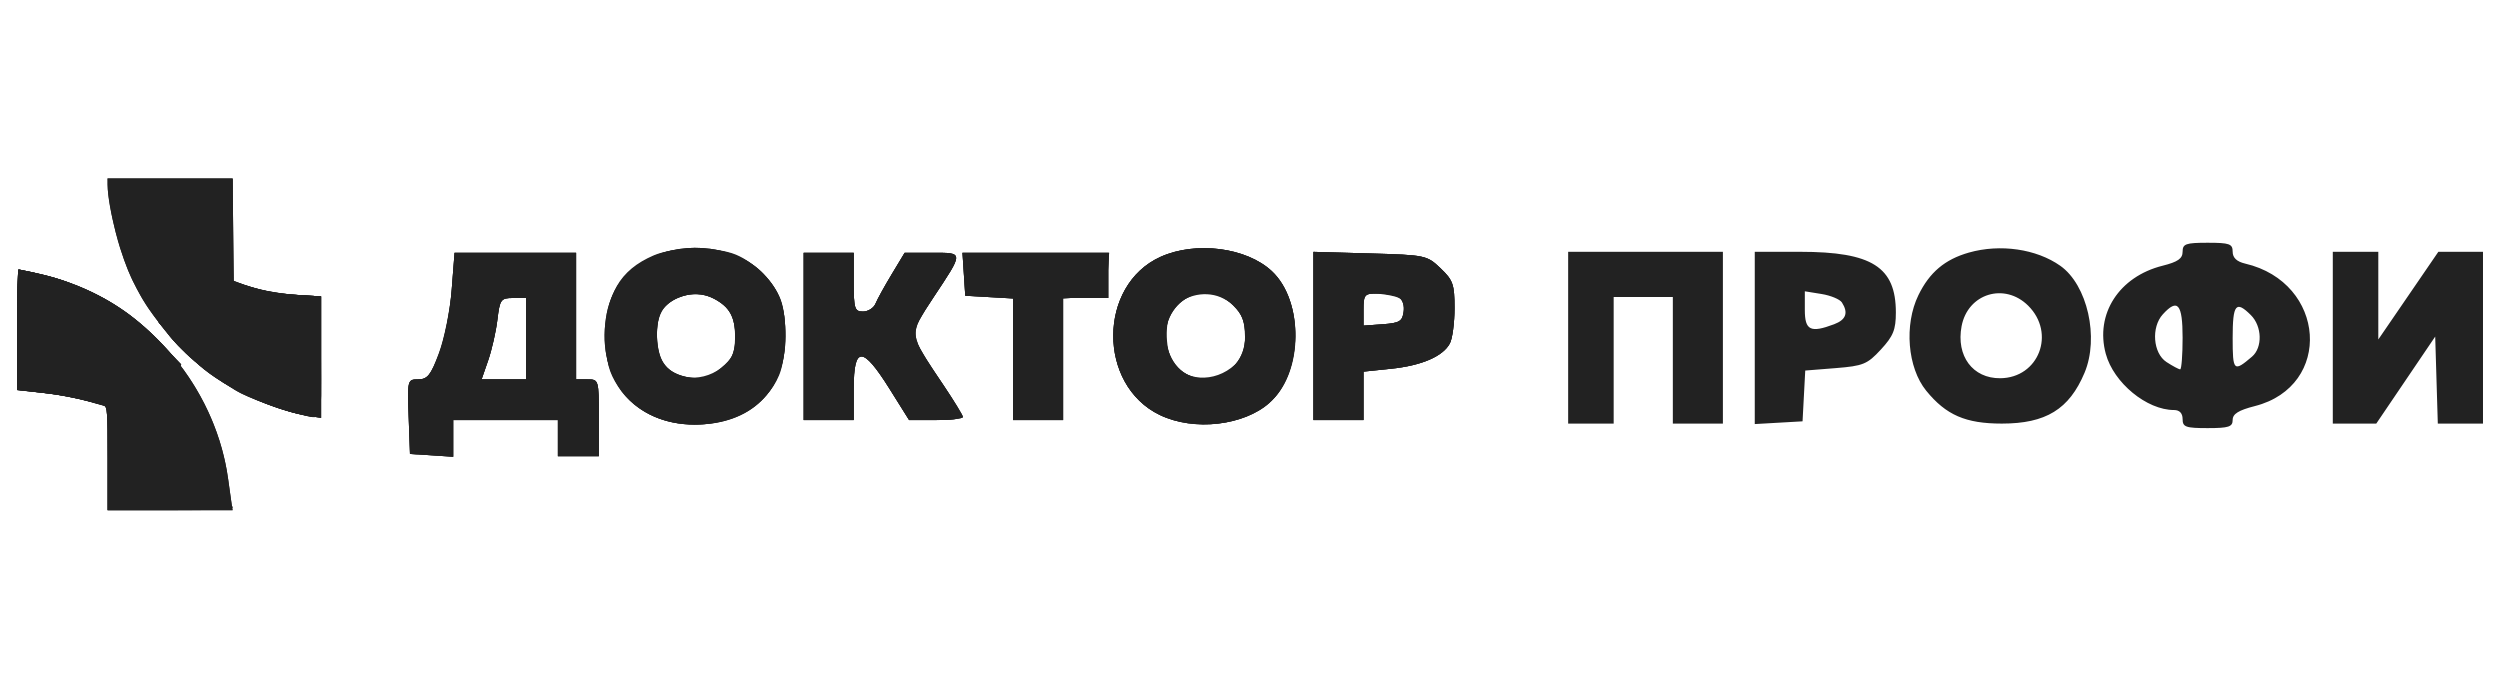
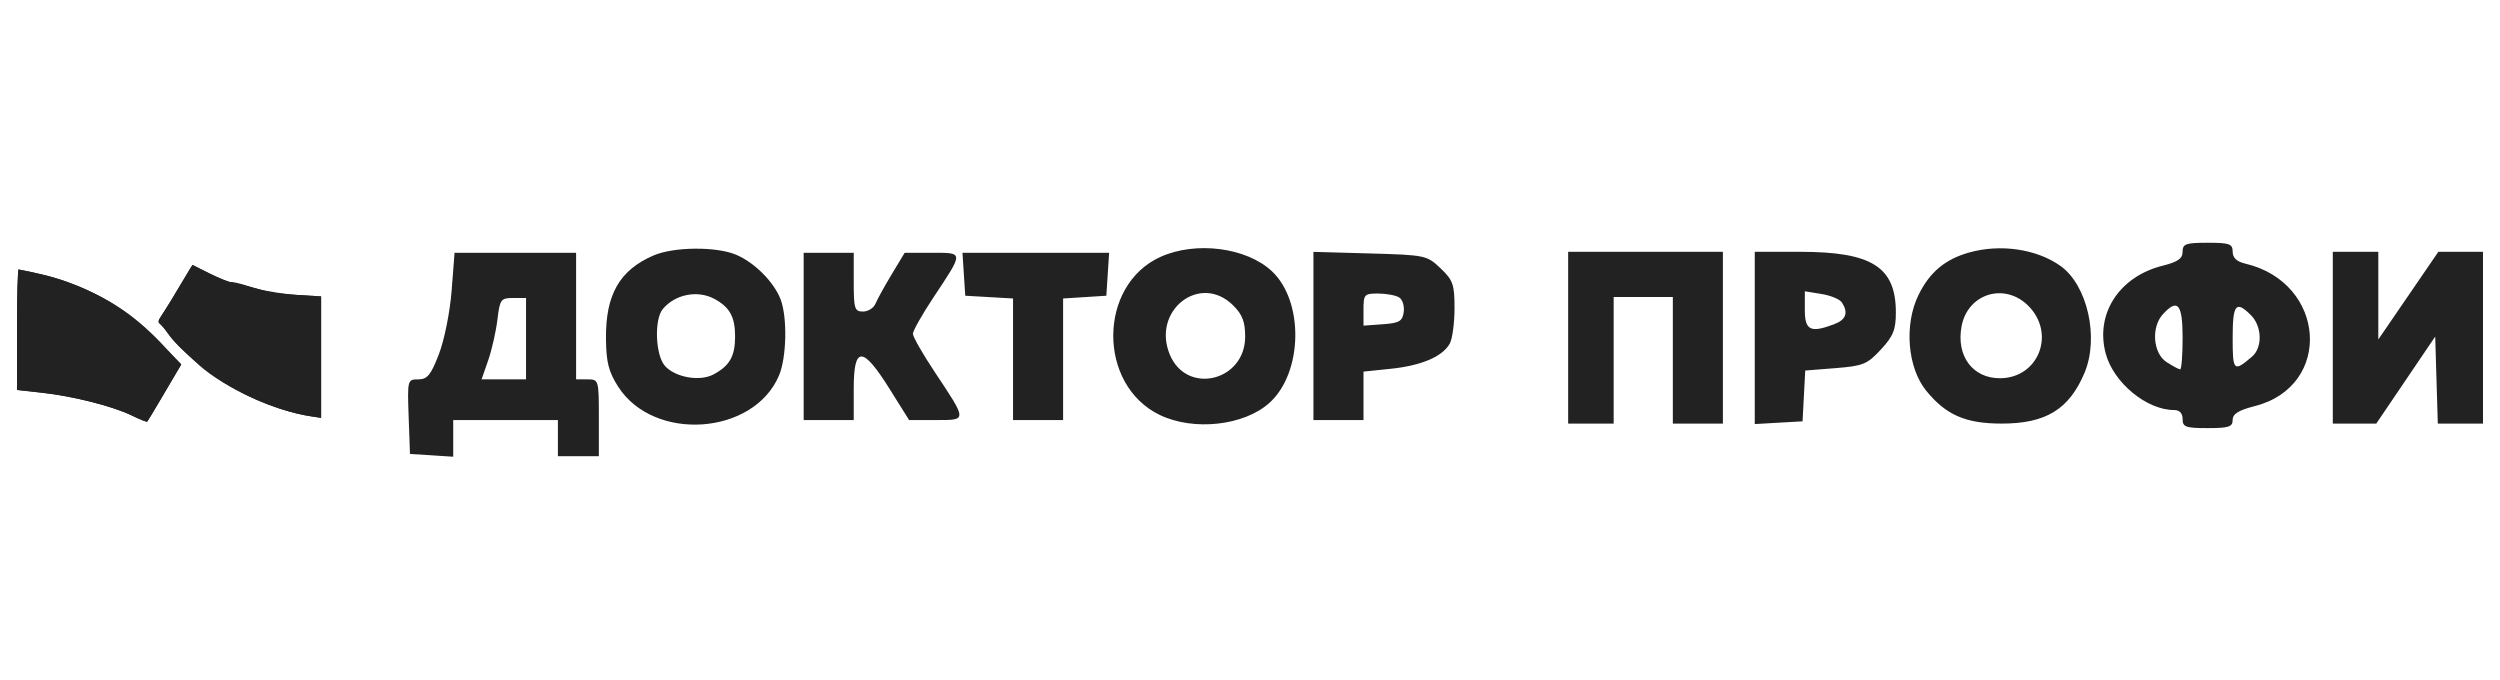
<svg xmlns="http://www.w3.org/2000/svg" viewBox="0 0 294 80" fill="none">
-   <path fill-rule="evenodd" clip-rule="evenodd" d="M27.363 32.973L28.05 33.24C30.038 34.015 32.6 34.549 35.036 34.696L37.762 34.86V41.97C37.762 50.095 38.066 49.329 35.099 48.686C33.275 48.291 28.998 46.704 27.87 46.003C23.624 43.366 21.45 41.509 19.186 38.589C17.233 36.069 16.895 35.543 15.675 33.133C14.212 30.245 12.657 24.369 12.654 21.715L12.653 21H27.363V32.973ZM3.522 31.954C9.764 33.26 14.138 35.581 18.529 39.921C23.005 44.344 26.01 50.294 26.832 56.36C26.997 57.575 27.181 58.892 27.241 59.285L27.351 60H12.653V53.92C12.653 48.353 12.615 47.83 12.209 47.71C9.215 46.831 7.49 46.471 4.98 46.2L2 45.878V38.769C2 34.859 2.086 31.672 2.19 31.688C2.295 31.703 2.894 31.823 3.522 31.954Z" fill="#222222" />
-   <path fill-rule="evenodd" clip-rule="evenodd" d="M27.49 33.038L28.505 33.413C30.511 34.155 32.355 34.514 35.036 34.685L37.762 34.86V41.97C37.762 50.095 38.066 49.329 35.099 48.686C33.167 48.268 29.057 46.715 27.625 45.862C24.01 43.71 21.343 41.399 19.066 38.443C16.509 35.125 15.323 32.909 14.138 29.233C13.395 26.927 12.656 23.182 12.654 21.715L12.653 21H27.354L27.49 33.038ZM3.395 31.935C6.179 32.546 7.125 32.829 9.229 33.683C18.534 37.461 25.484 46.415 26.832 56.36C26.997 57.575 27.181 58.892 27.241 59.285L27.351 60H12.653V53.92C12.653 48.353 12.615 47.83 12.209 47.71C9.213 46.831 7.49 46.469 4.98 46.19L2 45.859V38.759C2 34.855 2.086 31.672 2.19 31.686C2.295 31.701 2.837 31.812 3.395 31.935Z" fill="#222222" />
-   <path fill-rule="evenodd" clip-rule="evenodd" d="M27.49 33.088L28.505 33.441C30.63 34.18 32.4 34.517 35.036 34.685L37.762 34.86L37.762 49.139L36.557 48.956C32.307 48.312 26.436 45.629 23.432 42.958C21.416 41.165 20.301 40.032 19.737 39.2C19.398 38.7 18.978 38.197 18.805 38.083C18.562 37.924 18.596 37.713 18.955 37.173C19.595 36.209 20.524 34.695 21.657 32.77C22.181 31.88 22.738 31.211 22.894 31.285C23.051 31.359 22.965 31.269 22.704 31.085C18.388 28.04 16.039 25.759 13.326 21.975L12.627 21H27.354L27.49 33.088ZM3.395 31.935C6.179 32.546 7.125 32.829 9.229 33.683C13.275 35.326 16.28 37.439 19.391 40.829L21.292 42.9L20.809 43.715C20.543 44.163 19.67 45.642 18.869 47C18.067 48.358 17.313 49.534 17.192 49.613C17.071 49.691 17.736 50.27 18.668 50.898C20.938 52.428 23.826 55.265 25.602 57.71C26.401 58.809 27.124 59.638 27.209 59.551C27.294 59.464 27.363 59.53 27.363 59.697C27.363 59.921 25.443 60 20.008 60H12.653L12.653 53.907C12.653 48.33 12.615 47.803 12.209 47.679C9.878 46.962 7.477 46.467 4.98 46.19L2 45.859V38.759C2 34.855 2.086 31.672 2.19 31.686C2.295 31.701 2.837 31.812 3.395 31.935Z" fill="#222222" />
  <path fill-rule="evenodd" clip-rule="evenodd" d="M24.7 32.197C25.816 32.754 26.901 33.188 27.11 33.162C27.319 33.136 28.118 33.31 28.885 33.549C31.572 34.387 32.33 34.529 35.036 34.693L37.762 34.86L37.762 49.139L36.557 48.956C32.307 48.312 26.436 45.629 23.432 42.958C21.416 41.165 20.301 40.032 19.737 39.2C19.398 38.7 18.978 38.197 18.805 38.083C18.562 37.924 18.596 37.713 18.955 37.173C19.595 36.208 20.523 34.695 21.66 32.765C22.186 31.871 22.629 31.15 22.644 31.162C22.659 31.174 23.584 31.64 24.7 32.197ZM3.395 31.935C6.179 32.546 7.125 32.829 9.229 33.683C13.275 35.326 16.28 37.439 19.391 40.829L21.292 42.9L20.809 43.715C20.543 44.163 19.672 45.642 18.871 47C18.071 48.358 17.37 49.521 17.313 49.583C17.256 49.645 16.441 49.321 15.502 48.863C13.268 47.773 8.679 46.61 4.968 46.193L2 45.859V38.759C2 34.855 2.086 31.672 2.19 31.686C2.295 31.701 2.837 31.812 3.395 31.935Z" fill="#222222" />
  <path fill-rule="evenodd" clip-rule="evenodd" d="M24.69 32.18C25.801 32.728 27.056 33.229 27.48 33.293C27.904 33.358 29.164 33.661 30.28 33.967C31.396 34.272 33.536 34.598 35.036 34.691L37.762 34.86L37.762 49.139L36.557 48.956C33.361 48.472 29.586 47.025 26.524 45.109C24.166 43.633 20.966 40.887 19.987 39.5C19.65 39.021 19.184 38.448 18.951 38.225C18.556 37.848 18.558 37.776 18.975 37.145C19.604 36.194 20.545 34.658 21.66 32.765C22.186 31.871 22.629 31.15 22.644 31.162C22.659 31.174 23.58 31.633 24.69 32.18ZM3.902 32.038C9.796 33.263 14.534 35.878 18.82 40.272L21.326 42.84L20.826 43.685C20.551 44.15 19.672 45.642 18.871 47C18.071 48.358 17.37 49.521 17.313 49.583C17.256 49.645 16.441 49.321 15.502 48.863C13.259 47.769 8.469 46.555 4.877 46.172L2 45.864V38.762C2 34.856 2.086 31.674 2.19 31.691C2.295 31.708 3.065 31.864 3.902 32.038Z" fill="#222222" />
-   <path fill-rule="evenodd" clip-rule="evenodd" d="M76.297 30.392C73.436 31.828 71.749 34.175 71.262 37.397C70.177 44.587 74.617 49.93 81.677 49.93C88.316 49.93 92.371 45.988 92.371 39.532C92.371 36.114 91.698 34.203 89.794 32.209C86.716 28.986 80.711 28.177 76.297 30.392ZM136.486 30.204C129.108 33.532 129.051 45.271 136.397 48.803C140.55 50.8 146.393 50.049 149.548 47.113C153.28 43.641 153.291 35.366 149.567 31.888C146.585 29.102 140.629 28.335 136.486 30.204ZM53.123 34.022C52.94 36.384 52.269 39.733 51.633 41.465C50.66 44.118 50.276 44.613 49.19 44.613C47.921 44.613 47.904 44.678 48.057 48.999L48.213 53.385L53.298 53.71V49.398H65.608V53.651H70.425V49.132C70.425 44.666 70.41 44.613 69.087 44.613H67.749V29.728H53.456L53.123 34.022ZM94.512 49.398H100.399V45.677C100.399 40.669 101.443 40.674 104.592 45.698L106.91 49.398H110.078C111.82 49.398 113.245 49.236 113.245 49.038C113.245 48.84 112.179 47.106 110.876 45.184C106.815 39.196 106.839 39.402 109.72 35.058C113.366 29.56 113.37 29.728 109.607 29.728H106.389L104.866 32.253C104.028 33.642 103.17 35.197 102.959 35.709C102.748 36.22 102.086 36.639 101.487 36.639C100.505 36.639 100.399 36.303 100.399 33.183V29.728H94.512V49.398ZM113.513 34.778L119.133 35.1V49.398H125.021V35.044H130.373V29.728H113.187L113.513 34.778ZM154.46 49.398H160.347V43.702L163.572 43.367C167.181 42.992 169.677 41.92 170.501 40.389C170.804 39.827 171.052 37.961 171.052 36.242C171.052 33.449 170.878 32.95 169.412 31.555C167.804 30.025 167.637 29.99 161.115 29.806L154.46 29.618V49.398ZM83.976 35.131C85.801 36.097 86.448 37.257 86.466 39.603C86.478 41.179 86.155 42.074 85.279 42.887C82.886 45.105 79.202 44.869 77.878 42.412C77.019 40.816 77.066 37.394 77.961 36.322C79.389 34.613 82.014 34.093 83.976 35.131ZM143.924 35.131C145.749 36.097 146.396 37.257 146.414 39.603C146.426 41.179 146.103 42.074 145.227 42.887C142.834 45.105 139.15 44.869 137.826 42.412C136.967 40.816 137.014 37.394 137.909 36.322C139.337 34.613 141.962 34.093 143.924 35.131ZM163.989 34.855C164.941 35.108 165.185 35.5 165.06 36.576C164.916 37.803 164.628 37.987 162.622 38.131L160.347 38.295V36.403C160.347 34.795 160.527 34.513 161.552 34.52C162.214 34.523 163.311 34.674 163.989 34.855ZM61.862 44.613H56.634L57.414 42.365C57.843 41.127 58.331 38.974 58.497 37.58C58.779 35.214 58.902 35.044 60.33 35.044H61.862V44.613Z" fill="#222222" />
-   <path fill-rule="evenodd" clip-rule="evenodd" d="M76.297 30.392C73.436 31.828 71.749 34.175 71.262 37.397C70.177 44.587 74.617 49.93 81.677 49.93C88.316 49.93 92.371 45.988 92.371 39.532C92.371 36.114 91.698 34.203 89.794 32.209C86.716 28.986 80.711 28.177 76.297 30.392ZM136.486 30.204C129.108 33.532 129.051 45.271 136.397 48.803C140.376 50.716 146.294 50.064 149.278 47.384C153.217 43.846 153.374 35.444 149.567 31.888C146.585 29.102 140.629 28.335 136.486 30.204ZM53.11 34.198C52.918 36.678 52.254 39.99 51.618 41.641C50.667 44.109 50.255 44.613 49.187 44.613C47.922 44.613 47.904 44.68 48.057 48.999L48.213 53.385L53.298 53.71V49.398H65.608V53.651H70.425V49.132C70.425 44.666 70.41 44.613 69.087 44.613H67.749V29.728H53.456L53.11 34.198ZM94.512 49.398H100.399V45.677C100.399 40.669 101.443 40.674 104.592 45.698L106.91 49.398H110.078C111.82 49.398 113.245 49.236 113.245 49.038C113.245 48.84 112.179 47.106 110.876 45.184C106.815 39.196 106.839 39.402 109.72 35.058C113.366 29.56 113.37 29.728 109.607 29.728H106.389L104.866 32.253C104.028 33.642 103.17 35.197 102.959 35.709C102.748 36.22 102.086 36.639 101.487 36.639C100.505 36.639 100.399 36.303 100.399 33.183V29.728H94.512V49.398ZM113.513 34.778L119.133 35.1V49.398H125.021V35.102L130.106 34.778L130.432 29.728H113.187L113.513 34.778ZM154.46 49.398H160.347V43.702L163.572 43.367C167.181 42.992 169.677 41.92 170.501 40.389C170.804 39.827 171.052 37.961 171.052 36.242C171.052 33.449 170.878 32.95 169.412 31.555C167.804 30.025 167.637 29.99 161.115 29.806L154.46 29.618V49.398ZM83.976 35.131C85.809 36.1 86.448 37.259 86.466 39.648C86.48 41.494 86.2 42.097 84.773 43.29C83.389 44.446 82.706 44.661 81.192 44.417C78.465 43.977 77.296 42.566 77.252 39.656C77.213 37.101 77.946 35.754 79.774 35.018C81.338 34.388 82.638 34.423 83.976 35.131ZM145.02 35.914C146.104 36.991 146.431 37.841 146.431 39.588C146.431 44.828 139.581 46.483 137.58 41.726C135.393 36.528 141.128 32.048 145.02 35.914ZM164.542 34.979C164.936 35.227 165.177 36.001 165.077 36.699C164.924 37.778 164.555 37.992 162.622 38.131L160.347 38.295V36.403C160.347 34.622 160.449 34.513 162.087 34.52C163.044 34.525 164.149 34.731 164.542 34.979ZM61.862 44.613H56.634L57.414 42.365C57.843 41.127 58.331 38.974 58.497 37.58C58.779 35.214 58.902 35.044 60.33 35.044H61.862V44.613Z" fill="#222222" />
  <path fill-rule="evenodd" clip-rule="evenodd" d="M76.864 30.038C72.862 31.762 71.211 34.648 71.263 39.829C71.29 42.602 71.572 43.715 72.691 45.465C76.878 52.014 88.642 51.196 91.614 44.15C92.508 42.032 92.606 37.327 91.801 35.211C91.022 33.162 88.721 30.856 86.551 29.95C84.213 28.973 79.23 29.019 76.864 30.038ZM136.486 30.204C129.108 33.532 129.051 45.271 136.397 48.803C140.376 50.716 146.294 50.064 149.278 47.384C153.217 43.846 153.374 35.444 149.567 31.888C146.585 29.102 140.629 28.335 136.486 30.204ZM53.11 34.198C52.918 36.678 52.254 39.99 51.618 41.641C50.667 44.109 50.255 44.613 49.187 44.613C47.922 44.613 47.904 44.68 48.057 48.999L48.213 53.385L53.298 53.71V49.398H65.608V53.651H70.425V49.132C70.425 44.666 70.41 44.613 69.087 44.613H67.749V29.728H53.456L53.11 34.198ZM94.512 49.398H100.399V45.677C100.399 40.669 101.443 40.674 104.592 45.698L106.91 49.398H110.06C113.767 49.398 113.77 49.536 109.9 43.711C108.501 41.607 107.357 39.601 107.357 39.252C107.357 38.904 108.452 36.969 109.791 34.951C113.357 29.574 113.363 29.728 109.607 29.728H106.389L104.866 32.253C104.028 33.642 103.17 35.197 102.959 35.709C102.748 36.22 102.086 36.639 101.487 36.639C100.505 36.639 100.399 36.303 100.399 33.183V29.728H94.512V49.398ZM113.513 34.778L119.133 35.1V49.398H125.021V35.102L130.106 34.778L130.432 29.728H113.187L113.513 34.778ZM154.46 49.398H160.347V43.702L163.572 43.367C167.181 42.992 169.677 41.92 170.501 40.389C170.804 39.827 171.052 37.961 171.052 36.242C171.052 33.449 170.878 32.95 169.412 31.555C167.804 30.025 167.637 29.99 161.115 29.806L154.46 29.618V49.398ZM83.976 35.131C85.8 36.096 86.448 37.259 86.448 39.563C86.448 41.898 85.801 43.029 83.884 44.044C82.288 44.888 79.433 44.386 78.212 43.047C77.075 41.799 76.91 37.58 77.95 36.336C79.389 34.614 82.008 34.09 83.976 35.131ZM145.02 35.914C146.104 36.991 146.431 37.841 146.431 39.588C146.431 44.828 139.581 46.483 137.58 41.726C135.393 36.528 141.128 32.048 145.02 35.914ZM164.542 34.979C164.936 35.227 165.177 36.001 165.077 36.699C164.924 37.778 164.555 37.992 162.622 38.131L160.347 38.295V36.403C160.347 34.622 160.449 34.513 162.087 34.52C163.044 34.525 164.149 34.731 164.542 34.979ZM61.862 44.613H56.634L57.414 42.365C57.843 41.127 58.331 38.974 58.497 37.58C58.779 35.214 58.902 35.044 60.33 35.044H61.862V44.613ZM256.674 29.604C256.674 30.407 256.113 30.8 254.33 31.246C249.201 32.529 246.365 36.923 247.641 41.611C248.568 45.019 252.456 48.219 255.668 48.219C256.317 48.219 256.674 48.596 256.674 49.282C256.674 50.217 257.031 50.346 259.617 50.346C262.102 50.346 262.561 50.195 262.561 49.383C262.561 48.676 263.255 48.243 265.167 47.756C274.384 45.41 273.56 33.228 264.033 30.999C263.04 30.766 262.561 30.312 262.561 29.602C262.561 28.679 262.195 28.548 259.617 28.548C257.038 28.548 256.674 28.679 256.674 29.604ZM231.537 29.704C228.714 30.509 226.913 32.029 225.606 34.711C223.908 38.193 224.321 43.246 226.521 45.947C228.857 48.814 231.157 49.814 235.416 49.814C240.596 49.814 243.336 48.132 245.14 43.843C246.881 39.705 245.479 33.508 242.293 31.259C239.479 29.272 235.215 28.656 231.537 29.704ZM184.415 49.814H189.768V34.928H196.726V49.814H202.613V29.612H184.415V49.814ZM206.36 49.87L211.98 49.548L212.297 43.576L215.867 43.291C219.115 43.032 219.596 42.834 221.195 41.101C222.651 39.525 222.953 38.775 222.953 36.746C222.953 31.395 220.141 29.612 211.702 29.612H206.36V49.87ZM274.337 49.814H279.45L286.38 39.581L286.686 49.814H292V29.612H286.749L279.689 39.923V29.612H274.337V49.814ZM216.612 35.574C217.388 36.788 217.096 37.601 215.692 38.131C212.916 39.179 212.248 38.854 212.248 36.453V34.257L214.212 34.574C215.292 34.748 216.372 35.198 216.612 35.574ZM238.516 35.95C241.782 39.194 239.761 44.441 235.231 44.48C231.991 44.509 230.022 41.861 230.683 38.36C231.409 34.52 235.736 33.188 238.516 35.95ZM256.674 39.713C256.674 41.76 256.545 43.434 256.387 43.434C256.229 43.434 255.507 43.048 254.781 42.576C253.194 41.543 252.958 38.488 254.348 36.964C256.093 35.049 256.674 35.736 256.674 39.713ZM264.702 37.055C266.023 38.366 266.091 40.871 264.836 41.942C262.683 43.779 262.561 43.662 262.561 39.744C262.561 35.772 262.937 35.301 264.702 37.055Z" fill="#222222" />
</svg>